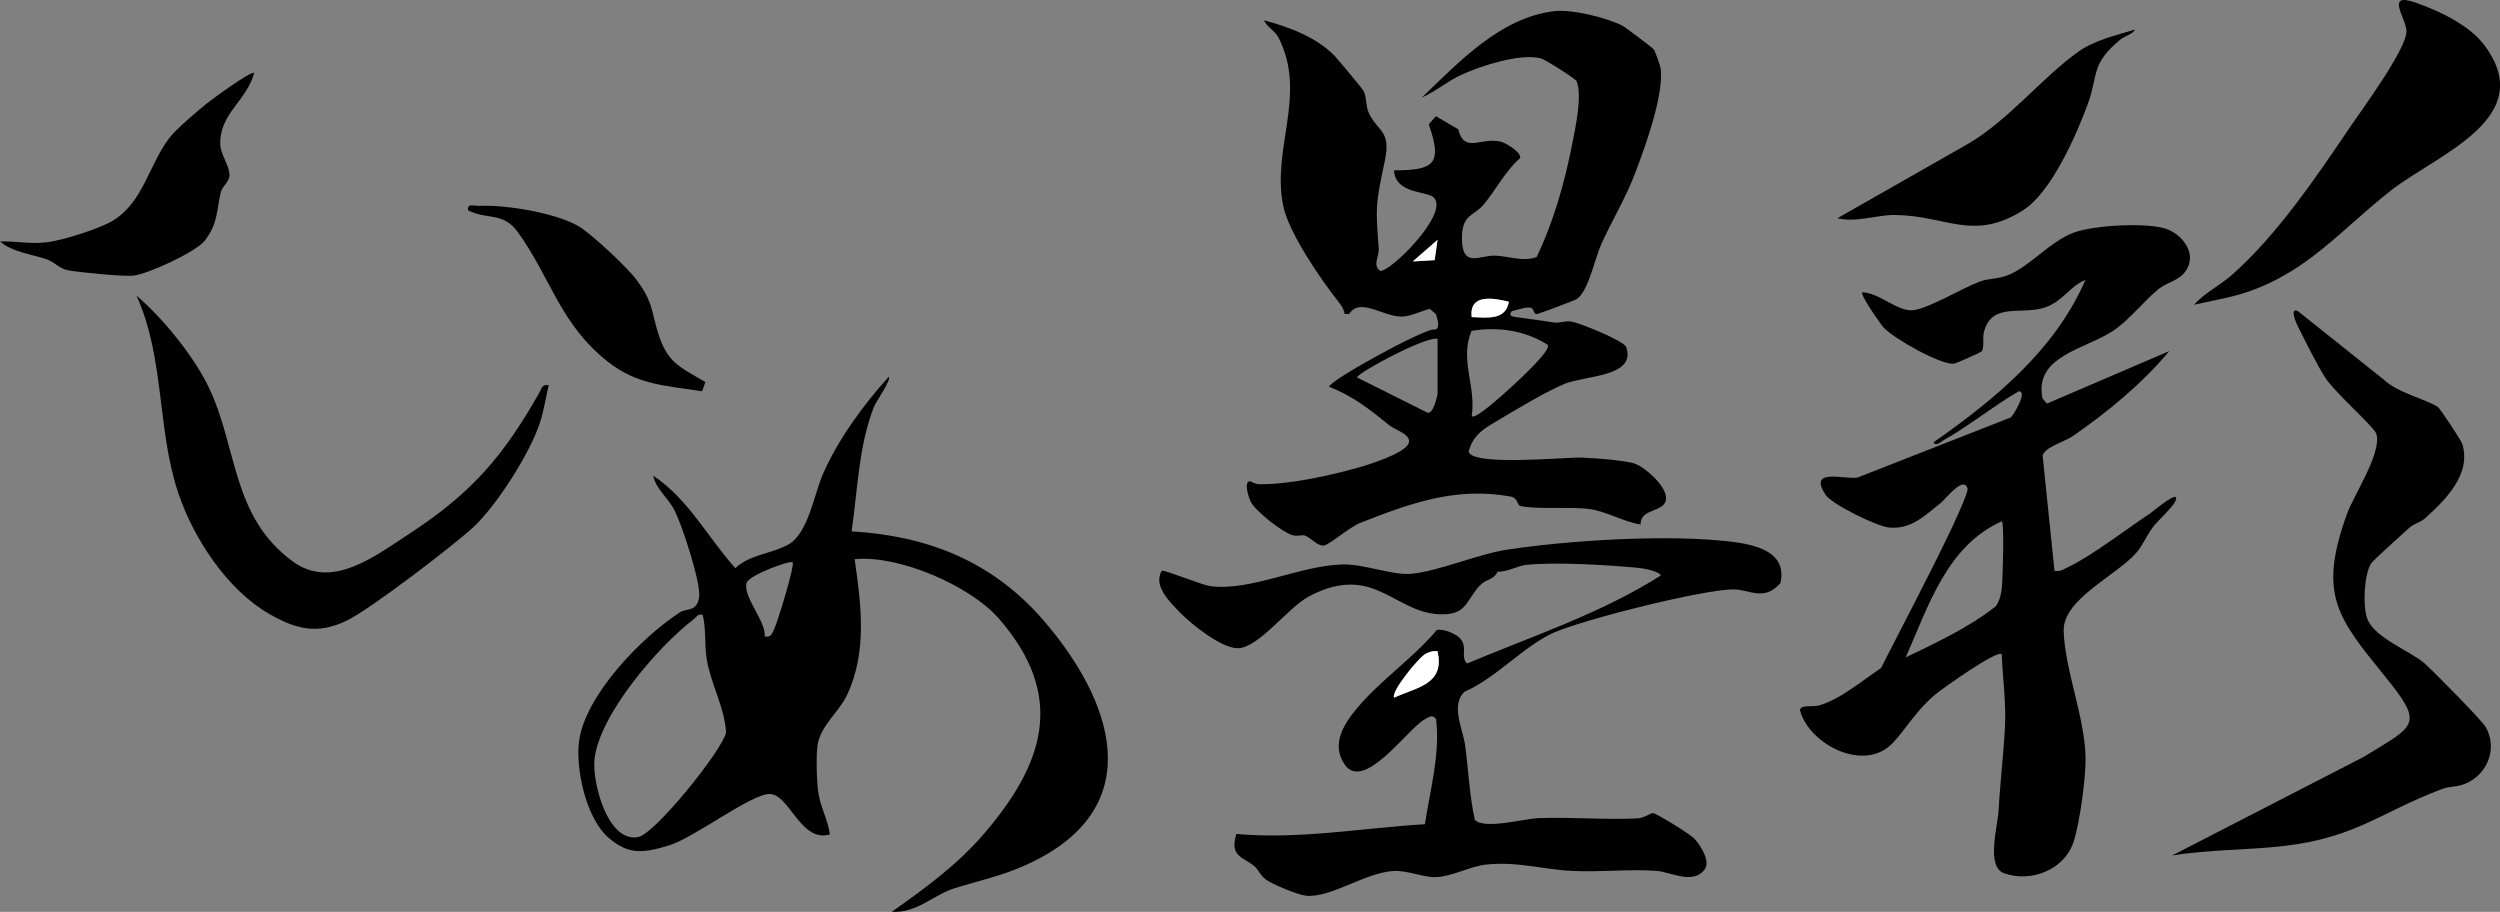
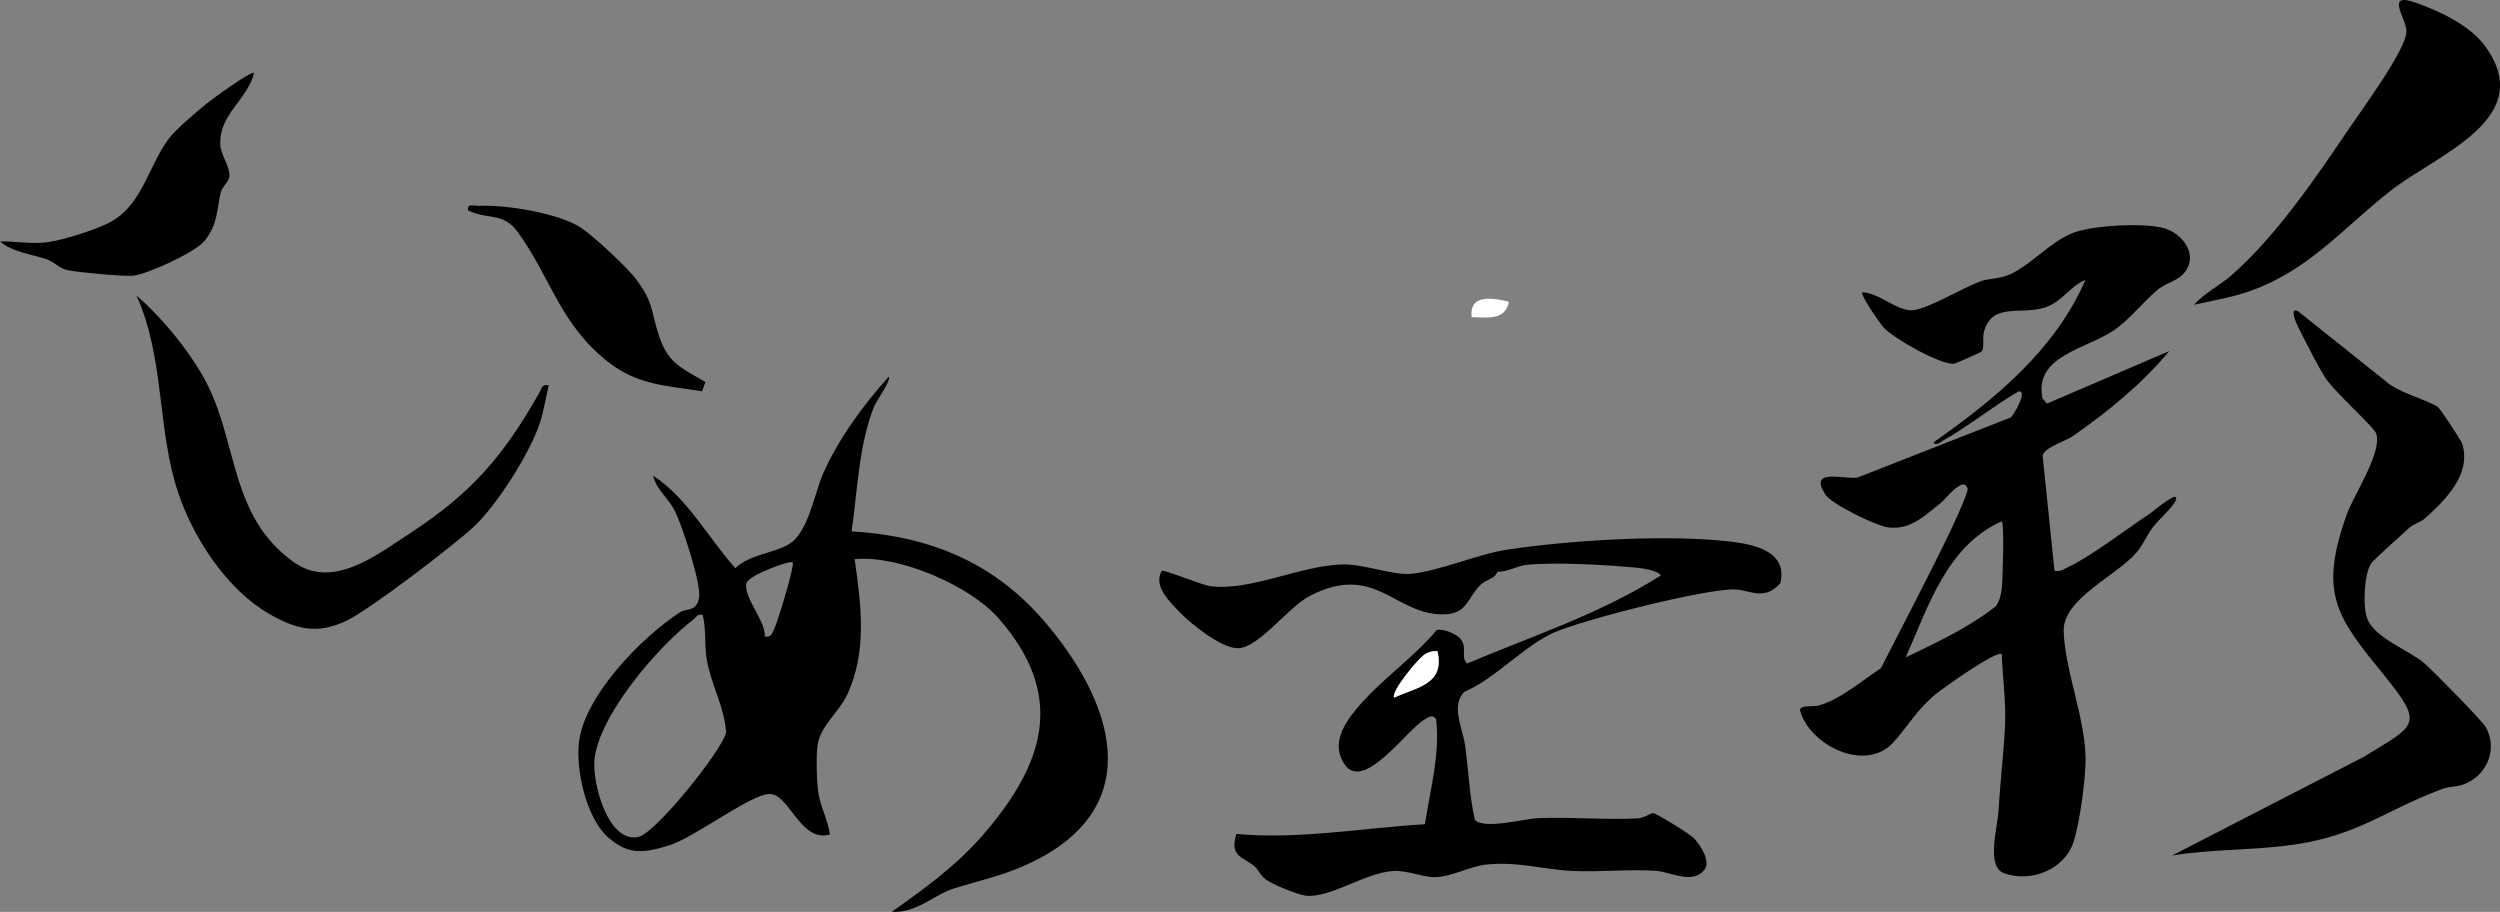
<svg xmlns="http://www.w3.org/2000/svg" id="_レイヤー_1" data-name="レイヤー 1" viewBox="0 0 509.36 185.79">
  <rect x="0" y="0" width="509.36" height="185.79" fill="#808080" stroke="none" />
  <defs>
    <style>
      .cls-1 {
        fill: #fff;
      }
    </style>
  </defs>
  <path d="M441.96,71.56c-5.62,6.7-12.42,12.28-19.62,17.28-1.62,1.13-5.64,2.21-6.17,3.95l2.42,23.51c1.13.22,1.82-.31,2.74-.74,4.66-2.18,12.12-7.89,16.78-10.98.41-.27,6.36-5.34,5.11-2.47-.54,1.24-3.66,4.04-4.68,5.42-1.18,1.61-1.95,3.54-3.2,5-3.99,4.7-15.06,9.48-14.88,16.02.22,7.9,4.36,17.72,4.46,25.9.05,4.05-1.17,13.21-2.45,17.09-1.87,5.69-8.7,8.35-14.17,6.37-3.71-1.34-1.27-9.56-1.1-12.79.31-5.68,1.01-11.36,1.3-16.98.25-4.98-.46-9.9-.66-14.84-.9-1-12.25,7.12-13.56,8.21-3.78,3.16-5.63,6.57-8.54,9.76-5.73,6.27-16.97.5-18.94-6.33-.43-1.49,2.55-.84,3.81-1.21,4.37-1.25,8.8-5.08,12.61-7.59,4.67-9.16,9.55-18.37,14-27.63.62-1.28,3.85-8.22,3.67-8.91-.73-2.87-4.52,2.1-5.38,2.79-3.37,2.68-6.16,5.57-10.73,5.08-2.4-.26-11.59-4.72-12.87-6.7-3.52-5.47,3.6-3.08,6.51-3.46l31.28-12.27c.58-.54,3.49-5.39,1.61-5.31-5.23,3.01-10.05,6.99-15.29,9.94-.56.31-1.6,1.38-2.08.45,12.46-8.72,24.75-18.8,30.95-33.08-3.14,1.24-4.62,4.3-8.03,5.53-4.9,1.77-10.96-1.17-12.64,5.03-.33,1.22.11,3.21-.44,3.97-.18.25-5.37,2.51-5.72,2.54-2.84.19-12.14-5.13-14.22-7.31-.72-.76-4.9-6.79-4.42-7.24,3.37.03,7.13,3.91,10.27,3.65s10.07-4.51,13.73-5.86c1.86-.69,3.8-.43,6.11-1.46,4.29-1.92,8.35-6.79,12.97-8.49,4.09-1.5,14.17-2.05,18.35-.92,3.66.99,6.9,5.1,4.54,8.64-1.43,2.15-3.87,2.34-5.65,3.81-2.99,2.46-5.91,6.28-9.2,8.47-5.66,3.77-16.19,5.12-14.39,13.79l.9,1.04,24.9-10.69ZM407.85,106.22c-11.19,4.96-14.98,17.37-19.57,27.72,6.25-3.01,12.91-6.12,18.32-10.39.83-1.13,1.1-2.42,1.26-3.79.18-1.61.54-13.14,0-13.55Z" />
  <path d="M173.49,108.26c15.71.93,28.81,6.21,39.13,18.15,14,16.21,21.51,37.61-2.26,49.2-5.78,2.82-10.33,3.62-16.04,5.42-4.02,1.27-7.59,5.06-12.61,4.74,6.69-4.75,13.24-9.48,18.64-15.74,12.5-14.5,16.91-28.28,3.1-44.07-5.81-6.64-20.38-12.94-29.32-12.03,1.33,9.28,2.61,18.91-1.58,27.73-1.7,3.57-5.51,6.27-6.01,10.39-.27,2.25-.15,6.45.09,8.76.37,3.43,2.02,5.96,2.45,9.21-6.01,1.71-8.25-8.3-12.31-8.25-3.84.04-15.36,8.94-20.5,10.49s-8.19,2-12.33-1.62c-4.44-3.88-6.59-13.52-6.01-19.2.97-9.55,12.84-21.68,20.66-26.72,1.24-.8,3.41-.02,3.85-3.04.42-2.85-3.44-14.56-4.92-17.53-1.39-2.8-3.81-4.35-4.43-7.23,7.11,4.71,11.13,12.59,16.73,18.84,2.88-2.79,7.59-2.97,10.86-4.85,4.01-2.3,5.18-10.23,7.03-14.42,3.17-7.16,8.21-14.01,13.37-19.74.56.66-2.54,4.95-3.01,6.13-3.11,7.8-3.35,17.12-4.56,25.38ZM161.49,114.56c-.48-.44-8.94,2.59-9.39,4.23-.76,2.78,3.96,7.76,3.71,10.89,1.35.26,1.47-.63,1.93-1.53.66-1.3,4.27-13.11,3.75-13.59ZM143.17,125.28c-1.09-.28-1.26.45-1.9.94-7.16,5.49-19.12,19.31-20.14,28.43-.53,4.73,2.72,17.19,8.94,15.88,3.48-.73,17.09-17.68,17.87-21.29-.34-5.31-3.12-9.81-3.96-15-.47-2.93-.08-6.04-.81-8.96Z" />
  <path d="M442.6,174.28l38.95-20.05c10.65-6.54,12.48-6.45,4.32-16.5-9.67-11.92-13.58-16.59-7.73-32.91,1.42-3.97,7.19-12.55,6.03-16.42-.41-1.38-8.65-8.6-10.51-11.59-1.72-2.77-3.96-7.29-5.47-10.29-.3-.59-1.83-3.94-.02-3.14l17.55,14c2.77,2.63,8.23,3.85,10.92,5.49.51.31,4.82,6.87,5.04,7.58,1.89,6.23-3.49,11.44-7.6,15.16-.91.82-2.25,1.07-3.16,1.89-1.18,1.06-7.44,6.68-7.83,7.31-1.44,2.3-1.74,8.79-.74,11.33,1.54,3.93,8.84,6.5,11.73,9.1,1.74,1.56,11.55,11.48,12.36,12.88,2.33,4.05.66,9.03-3.38,11.19-2.25,1.2-3.71.77-5.5,1.44-12.6,4.76-17.48,9.85-31.98,11.58-7.63.91-15.38.72-22.97,1.97Z" />
  <path d="M447.02,62.09c2.09-2.37,5.17-3.87,7.59-5.97,9.13-7.97,17.33-20.06,24.13-30.12,2.53-3.75,11.65-16.07,11.56-19.69-.07-2.62-4.38-7.94,1.73-5.82,4.77,1.65,11,4.56,14.08,8.64,11.26,14.91-9.49,22.27-18.96,29.67-10.25,8.01-17.12,16.87-30.14,20.97-3.06.96-6.82,1.6-9.98,2.32Z" />
-   <path d="M435.01,6.01c-.53,1.05-2.04,1.23-3.17,2.18-5.91,4.98-4.26,6.98-6.49,13.07s-7.39,17.92-13.13,21.56c-10.24,6.49-15.58,1.07-26.19.98-3.65-.03-7.98,1.61-11.65.65l26.73-15.22c8.19-4.82,14.91-13.39,22.33-18.69,3.33-2.38,7.66-3.33,11.57-4.52Z" />
  <g>
    <path d="M111.79,78.49c-.56,2.38-.98,5.12-1.71,7.42-1.95,6.2-8.89,17.15-13.74,21.59-4.29,3.92-21.06,16.75-25.8,19-5.98,2.84-10.33,1.68-15.79-1.48-8.5-4.92-15.31-15.34-18.4-24.49-4.4-13.02-2.76-27.65-8.55-40.31,5.32,4.55,11.57,12.19,14.63,18.48,6.05,12.42,4.64,26.52,17.26,35.72,7.98,5.82,16.82-1.18,23.88-5.79,12.55-8.19,19.02-15.74,26.3-28.59.49-.86.53-1.83,1.92-1.55Z" />
    <path d="M51.79,14.84c-1.53,5.76-7.2,8.34-6.9,14.76.09,1.92,2.04,4.45,1.85,6.32-.12,1.2-1.47,2.04-1.77,3.31-.86,3.62-.52,6.3-3.26,9.81-1.83,2.33-11.51,6.76-14.52,7.12-1.91.23-11.33-.68-13.47-1.12-1.54-.32-2.73-1.69-4.13-2.18-3.26-1.13-6.99-1.43-9.59-3.67,3.32-.08,6.16.59,9.63.16,3.18-.39,10.56-2.72,13.31-4.36,6.21-3.7,7.42-11.45,11.54-16.85,1.37-1.8,5.62-5.41,7.54-6.97,1.13-.92,9.18-6.81,9.77-6.31Z" />
    <path d="M118.56,46.53c2.57,1.79,9.23,7.89,11.2,10.57,3.19,4.34,2.89,5.94,4.19,10.32,1.92,6.48,4.3,7.19,9.77,10.42l-.68,1.88c-7.38-1.17-13.13-1.26-19.18-6.01-9.75-7.65-11.72-17.27-18.36-26.42-3.05-4.19-6.11-2.42-10.11-4.42-.3-1.54,1.23-.88,2.2-.93,5.45-.28,16.61,1.54,20.98,4.59Z" />
  </g>
  <g>
-     <path d="M336.91,9.99c.32.42,1.34,3.32,1.43,3.94.73,5.29-3.12,15.91-5.15,21.25s-4.7,9.62-6.92,14.52c-1.34,2.95-2.68,9.85-5.11,11.29-.36.21-7.29,2.83-7.83,2.95-1.19.28-.44-1.23-1.76-1.28-1.22-.04-2.34.5-3.5.71-.91.94.07,1.14.94,1.25,2.63.33,5.15.74,7.75,1.1,1.01.14,2.02-.4,3.31-.22,1.72.25,10.81,3.93,11.26,5.22,2.11,6.07-8.29,5.76-12.52,7.47-3.48,1.41-9.65,5.09-13.07,7.13-2.95,1.76-5.57,3.02-6.51,6.69.7,3.02,19.6,1.12,22.94,1.22,2.58.08,8.35.51,10.7,1.16s8.5,6.08,5.99,8.52c-1.36,1.33-4.65,1.19-4.6,3.95-3.35-.52-6.93-2.61-10.15-3.11-3.76-.58-11.29.11-14.35-.67-.7-.18-.44-1.64-2-1.92-11.27-2.02-20.48,1.4-30.65,5.39-2.14.84-6.33,4.49-7.37,4.59-1.39.13-2.63-1.61-3.94-2.05-.51-.17-1.43.26-2.52-.07-2.08-.63-7.47-4.87-8.43-6.76-.36-.7-1.56-4.1-.19-4.21.16-.01,1.09.61,1.89.61,6.17.05,14.02-1.68,20.05-3.35,2.3-.64,9.24-2.82,10.33-4.84.99-1.84-2.7-2.88-3.83-3.79-3.98-3.22-7.33-5.95-12.3-7.88,0-1.21,18.29-11.28,21.15-11.65,1.71.25.93-2.2.61-3.16l-1.24-1.06c-1.76.42-3.9,1.55-5.69,1.57-3.92.04-8.48-4.01-10.76-.52h-.92c-.1-.86-.58-1.67-1.12-2.34-3.59-4.49-10.2-14.12-11.35-19.56-2.5-11.82,4.91-22.68-.95-34.35-.73-1.46-2.32-2.15-3.02-3.6,5.01,1.3,10.89,3.53,14.46,7.31.73.77,5.56,6.59,5.79,6.98.7,1.17.46,3.06,1.07,4.45,1.78,4.02,4.67,3.53,3.32,9.91-1.78,8.44-1.95,9.07-1.25,17.71.15,1.84-1.33,3.54.3,4.69,1.98.37,14.29-11.81,10.89-14.98-1.39-1.3-7.81-.66-8.07-5.5,8.2,0,9.93-1.27,7.08-9.37l1.46-1.66,4.56,2.68c1.22,4.99,4.56,1.58,8.56,2.49,1.07.24,4.24,2.11,4.06,3.34-3.06,2.7-4.86,6.37-7.41,9.44-2.06,2.48-4.48,1.95-4.47,6.94.02,6.15,3.6,3.44,6.75,3.52,2.64.07,5.71,1.34,8.48.28,3.42-7.13,5.72-15.23,7.24-23.02.65-3.33,2.06-9.68.92-12.76-.2-.53-6.48-4.51-7.41-4.72-4.29-.98-11.89,1.49-15.93,3.3-2.92,1.31-5.32,3.43-8.22,4.71,7.51-7.18,15.95-16.24,26.89-17.59,3.63-.45,10.7,1.28,13.99,2.96.54.27,6.05,4.43,6.29,4.75ZM292.89,48.87l-5.05,4.4,4.46-.27.59-4.13ZM307.42,61.47c-3.31-.79-8.1-1.62-7.58,3.14,3.07.08,6.93.74,7.58-3.14ZM299.85,84.78c.43.49,2.55-1.23,3.1-1.63,1.78-1.32,13.3-11.38,12.41-12.87-4.53-2.95-10.22-3.77-15.55-2.87-2.46,5.9.96,11.22.05,17.37ZM292.9,69.03c-2.27-.62-16.39,6.95-16.41,7.88l14.33,7.16c1.19.42,2.08-3.45,2.08-4v-11.03Z" />
    <path d="M251.88,169.91c12.76,1.17,25.66-1.22,38.44-1.98,1.07-7.15,3.11-14.11,2.28-21.38-.73-1.13-1.6-.39-2.45.1-3.45,1.98-12.35,14.86-16.22,9.06-2.75-4.11-.12-8.21,2.53-11.38,4.83-5.79,11.4-10.17,16.27-15.96,1.3-.35,4.08.8,4.87,1.83,1.47,1.92-.11,3.56,1.3,4.99,13.28-5.59,27.31-10.2,39.48-17.94-.42-.94-3.66-1.47-4.74-1.57-6.07-.57-16.81-1.22-22.68-.59-1.79.19-3.82,1.46-5.88,1.4-.54,1.54-2.21,1.49-3.37,2.61-2.77,2.68-2.65,5.82-7.2,6.05-10.21.51-14.12-10.78-27.71-3.7-4.47,2.33-10.33,10.62-14.64,10.62-3.3,0-9.38-4.84-11.7-7.24-2.17-2.24-5.56-5.48-3.76-8.53.42-.3,8.21,2.9,9.82,3.12,8.19,1.12,18.57-4.28,27.12-4.42,4.36-.07,10.1,2.24,13.83,1.91,5.61-.49,13.56-4.02,19.73-4.94,12.29-1.85,30.51-2.96,42.8-1.88,5.51.48,14.5,1.39,12.73,8.75-3.41,3.76-6.18,1.27-9.49,1.25-6.11-.04-30.58,6.11-36.65,8.8s-11.86,9.33-18.23,12.06c-2.86,2.78-.29,7.57.17,11.04.66,4.98.89,10.28,1.96,15.06,1.99,2,9.97-.24,12.94-.36,6.72-.26,13.54.38,20.25.05,1.33-.07,2.6-1.1,3.14-1.07.65.03,7.61,4.31,8.44,5.24,1.23,1.38,3.3,4.56,2.04,6.24-2.37,3.18-6.91.49-9.85.28-5.56-.38-11.48.28-17.07.02-5.91-.28-11.2-1.99-17.67-1.29-3.14.34-7.04,2.47-10.13,2.55-2.7.07-5.84-1.43-8.72-1.25-5.84.38-12.78,5.55-17.79,5.03-1.65-.17-6.77-2.28-8.11-3.26-1.24-.91-1.48-1.94-2.34-2.7-2.21-1.95-5.21-1.88-3.71-6.62ZM292.89,132.69c-.88-.13-1.58.11-2.36.48-1.44.68-7.3,7.94-6.48,8.97,4.81-2.2,10.35-2.72,8.83-9.45Z" />
    <path class="cls-1" d="M307.42,61.47c-.65,3.89-4.51,3.22-7.58,3.14-.52-4.76,4.27-3.94,7.58-3.14Z" />
-     <polygon class="cls-1" points="292.89 48.87 292.3 53 287.84 53.27 292.89 48.87" />
    <path class="cls-1" d="M292.89,132.69c1.51,6.73-4.03,7.25-8.83,9.45-.82-1.04,5.04-8.29,6.48-8.97.78-.37,1.48-.61,2.36-.48Z" />
  </g>
</svg>